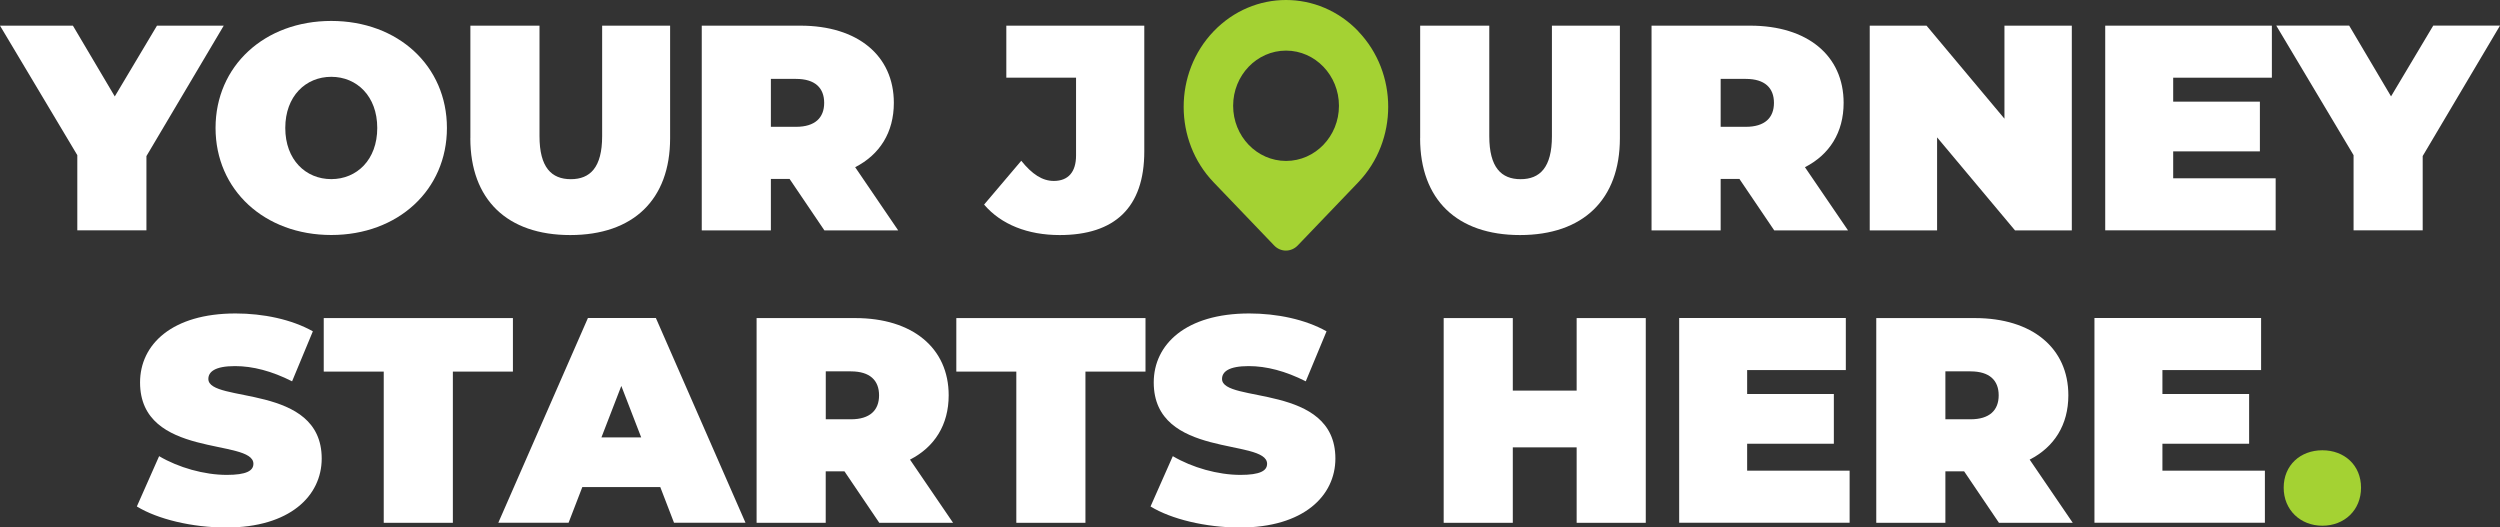
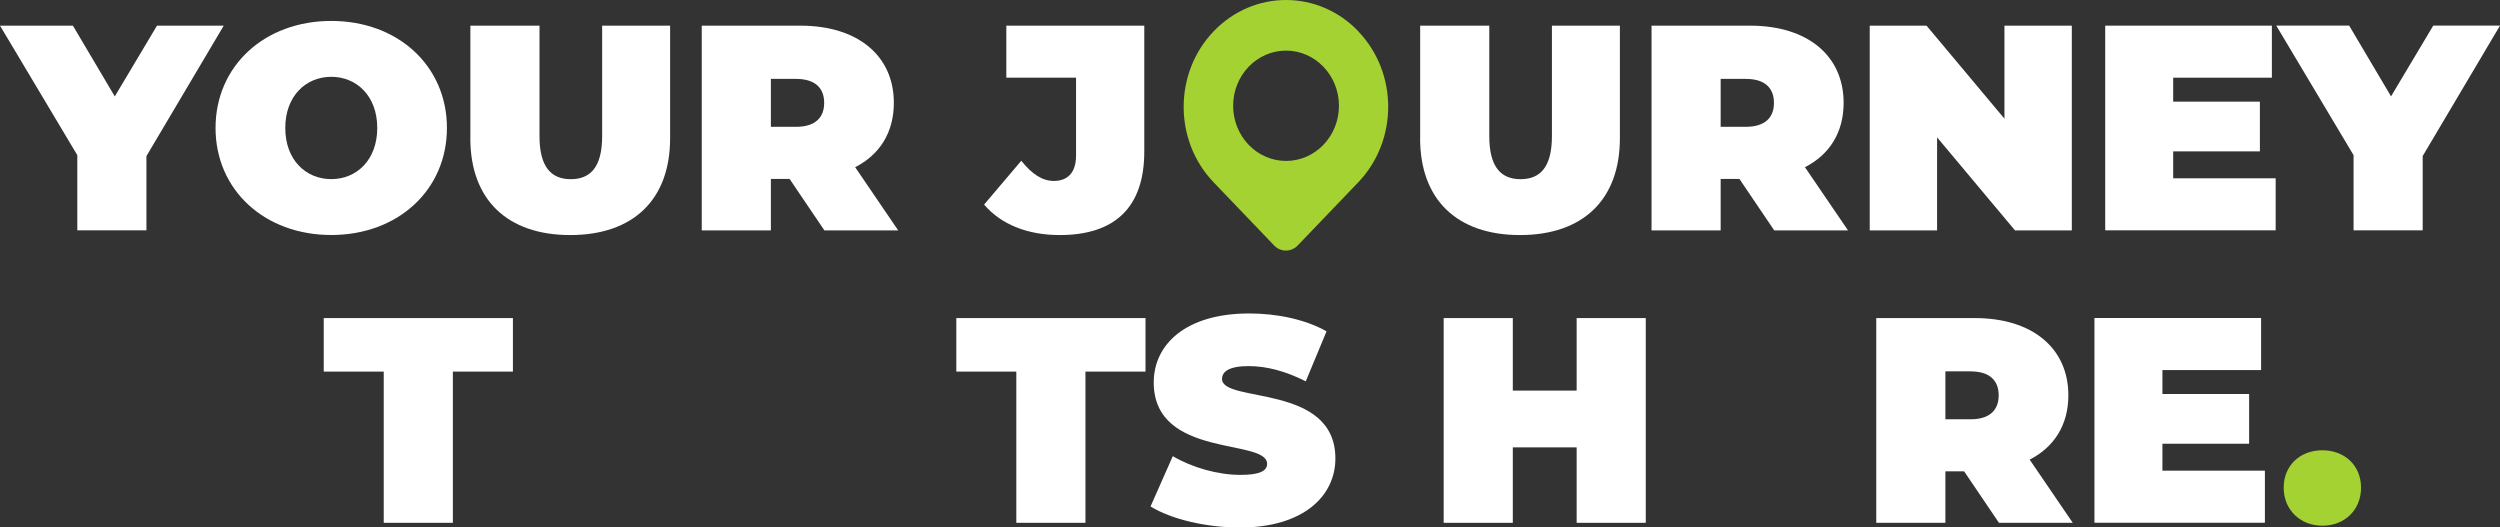
<svg xmlns="http://www.w3.org/2000/svg" version="1.1" viewBox="0 0 455 96">
  <rect x="0" y="0" width="455" height="96" fill="#333333" stroke="none" />
  <defs>
    <style>
      .cls-1 {
        fill: none;
      }

      .cls-2 {
        fill: #a4d233;
      }

      .cls-3 {
        fill: #fff;
      }

      .cls-4 {
        clip-path: url(#clippath);
      }
    </style>
    <clipPath id="clippath">
      <rect class="cls-1" width="455" height="96" />
    </clipPath>
  </defs>
  <g>
    <g id="Layer_1">
      <g class="cls-4">
        <g>
          <path class="cls-3" d="M26.65,28.4v13.52h-12.58v-13.68L0,4.67h13.27l7.62,12.88,7.68-12.88h12.15l-14.07,23.74Z" />
          <path class="cls-3" d="M39.23,23.29c0-11.28,8.9-19.48,21.06-19.48s21.05,8.2,21.05,19.48-8.9,19.48-21.05,19.48-21.06-8.2-21.06-19.48ZM68.66,23.29c0-5.8-3.73-9.31-8.37-9.31s-8.37,3.51-8.37,9.31,3.73,9.31,8.37,9.31,8.37-3.51,8.37-9.31Z" />
          <path class="cls-3" d="M85.61,25.16V4.67h12.58v20.12c0,5.69,2.19,7.82,5.7,7.82s5.7-2.13,5.7-7.82V4.67h12.37v20.49c0,11.18-6.72,17.62-18.18,17.62s-18.18-6.44-18.18-17.62Z" />
          <path class="cls-3" d="M143.71,32.56h-3.41v9.37h-12.58V4.67h17.96c10.39,0,17,5.43,17,14.05,0,5.38-2.56,9.42-7.04,11.71l7.83,11.5h-13.43l-6.34-9.37ZM144.88,14.35h-4.58v8.73h4.58c3.46,0,5.12-1.65,5.12-4.36s-1.65-4.36-5.12-4.36Z" />
          <path class="cls-3" d="M179.1,37.24l6.77-7.98c1.97,2.45,3.84,3.67,5.92,3.67,2.61,0,4.05-1.6,4.05-4.63v-14.16h-12.69V4.67h25.11v22.89c0,10.22-5.38,15.22-15.4,15.22-5.81,0-10.66-1.92-13.75-5.54Z" />
          <path class="cls-3" d="M258.47,25.16V4.67h12.58v20.12c0,5.69,2.19,7.82,5.7,7.82s5.7-2.13,5.7-7.82V4.67h12.37v20.49c0,11.18-6.72,17.62-18.18,17.62s-18.18-6.44-18.18-17.62Z" />
          <path class="cls-3" d="M316.57,32.56h-3.41v9.37h-12.58V4.67h17.96c10.39,0,17,5.43,17,14.05,0,5.38-2.56,9.42-7.04,11.71l7.84,11.5h-13.43l-6.34-9.37ZM317.74,14.35h-4.58v8.73h4.58c3.46,0,5.12-1.65,5.12-4.36s-1.65-4.36-5.12-4.36Z" />
          <path class="cls-3" d="M377.07,4.67v37.26h-10.34l-14.18-16.93v16.93h-12.26V4.67h10.34l14.18,16.93V4.67h12.26Z" />
          <path class="cls-3" d="M414.17,32.45v9.47h-31.02V4.67h30.33v9.47h-17.96v4.36h15.78v9.05h-15.78v4.9h18.66Z" />
          <path class="cls-3" d="M440.93,28.4v13.52h-12.58v-13.68l-14.07-23.58h13.27l7.62,12.88,7.68-12.88h12.15l-14.07,23.74Z" />
-           <path class="cls-3" d="M24.91,92.17l4.05-9.15c3.52,2.08,8.21,3.41,12.31,3.41,3.57,0,4.85-.75,4.85-2.02,0-4.68-20.63-.9-20.63-14.8,0-6.92,5.81-12.56,17.38-12.56,5.01,0,10.18,1.06,14.07,3.25l-3.78,9.1c-3.68-1.86-7.14-2.77-10.39-2.77-3.68,0-4.85,1.06-4.85,2.34,0,4.47,20.63.75,20.63,14.48,0,6.81-5.81,12.56-17.38,12.56-6.24,0-12.53-1.54-16.26-3.83Z" />
          <path class="cls-3" d="M69.85,67.63h-10.93v-9.74h34.43v9.74h-10.93v27.52h-12.58v-27.52Z" />
-           <path class="cls-3" d="M120.16,88.65h-14.18l-2.5,6.49h-12.79l16.31-37.26h12.37l16.31,37.26h-13.01l-2.5-6.49ZM116.7,79.61l-3.62-9.37-3.62,9.37h7.25Z" />
-           <path class="cls-3" d="M153.69,85.78h-3.41v9.37h-12.58v-37.26h17.96c10.39,0,17,5.43,17,14.05,0,5.38-2.56,9.42-7.04,11.71l7.84,11.5h-13.43l-6.34-9.37ZM154.87,67.58h-4.58v8.73h4.58c3.46,0,5.12-1.65,5.12-4.36s-1.65-4.36-5.12-4.36Z" />
          <path class="cls-3" d="M184.98,67.63h-10.93v-9.74h34.43v9.74h-10.93v27.52h-12.58v-27.52Z" />
          <path class="cls-3" d="M209.4,92.17l4.05-9.15c3.52,2.08,8.21,3.41,12.31,3.41,3.57,0,4.85-.75,4.85-2.02,0-4.68-20.63-.9-20.63-14.8,0-6.92,5.81-12.56,17.38-12.56,5.01,0,10.18,1.06,14.07,3.25l-3.78,9.1c-3.68-1.86-7.14-2.77-10.39-2.77-3.68,0-4.85,1.06-4.85,2.34,0,4.47,20.63.75,20.63,14.48,0,6.81-5.81,12.56-17.38,12.56-6.24,0-12.53-1.54-16.26-3.83Z" />
-           <path class="cls-3" d="M299.53,57.89v37.26h-12.58v-13.73h-11.62v13.73h-12.58v-37.26h12.58v13.2h11.62v-13.2h12.58Z" />
-           <path class="cls-3" d="M336.63,85.67v9.47h-31.02v-37.26h30.33v9.47h-17.96v4.36h15.78v9.05h-15.78v4.9h18.66Z" />
+           <path class="cls-3" d="M299.53,57.89v37.26h-12.58v-13.73h-11.62v13.73h-12.58v-37.26h12.58v13.2h11.62v-13.2h12.58" />
          <path class="cls-3" d="M357.47,85.78h-3.41v9.37h-12.58v-37.26h17.96c10.39,0,17,5.43,17,14.05,0,5.38-2.56,9.42-7.04,11.71l7.84,11.5h-13.43l-6.34-9.37ZM358.64,67.58h-4.58v8.73h4.58c3.46,0,5.12-1.65,5.12-4.36s-1.65-4.36-5.12-4.36Z" />
          <path class="cls-3" d="M412.21,85.67v9.47h-31.02v-37.26h30.33v9.47h-17.96v4.36h15.78v9.05h-15.78v4.9h18.66Z" />
          <path class="cls-2" d="M415.63,88.76c0-4.1,3.04-6.81,7.04-6.81s7.04,2.71,7.04,6.81-3.04,6.92-7.04,6.92-7.04-2.87-7.04-6.92Z" />
          <path class="cls-2" d="M243.69,19.25c0,5.55-4.32,10.04-9.63,10.04s-9.63-4.49-9.63-10.04,4.32-10.04,9.63-10.04,9.63,4.51,9.63,10.04ZM247.22,5.7c-3.64-3.8-8.4-5.7-13.17-5.7s-9.52,1.9-13.17,5.7c-7.27,7.59-7.27,19.91,0,27.48l11.03,11.51c1.17,1.22,3.07,1.22,4.26,0l11.03-11.51c7.27-7.59,7.27-19.91,0-27.48Z" />
        </g>
      </g>
    </g>
  </g>
</svg>